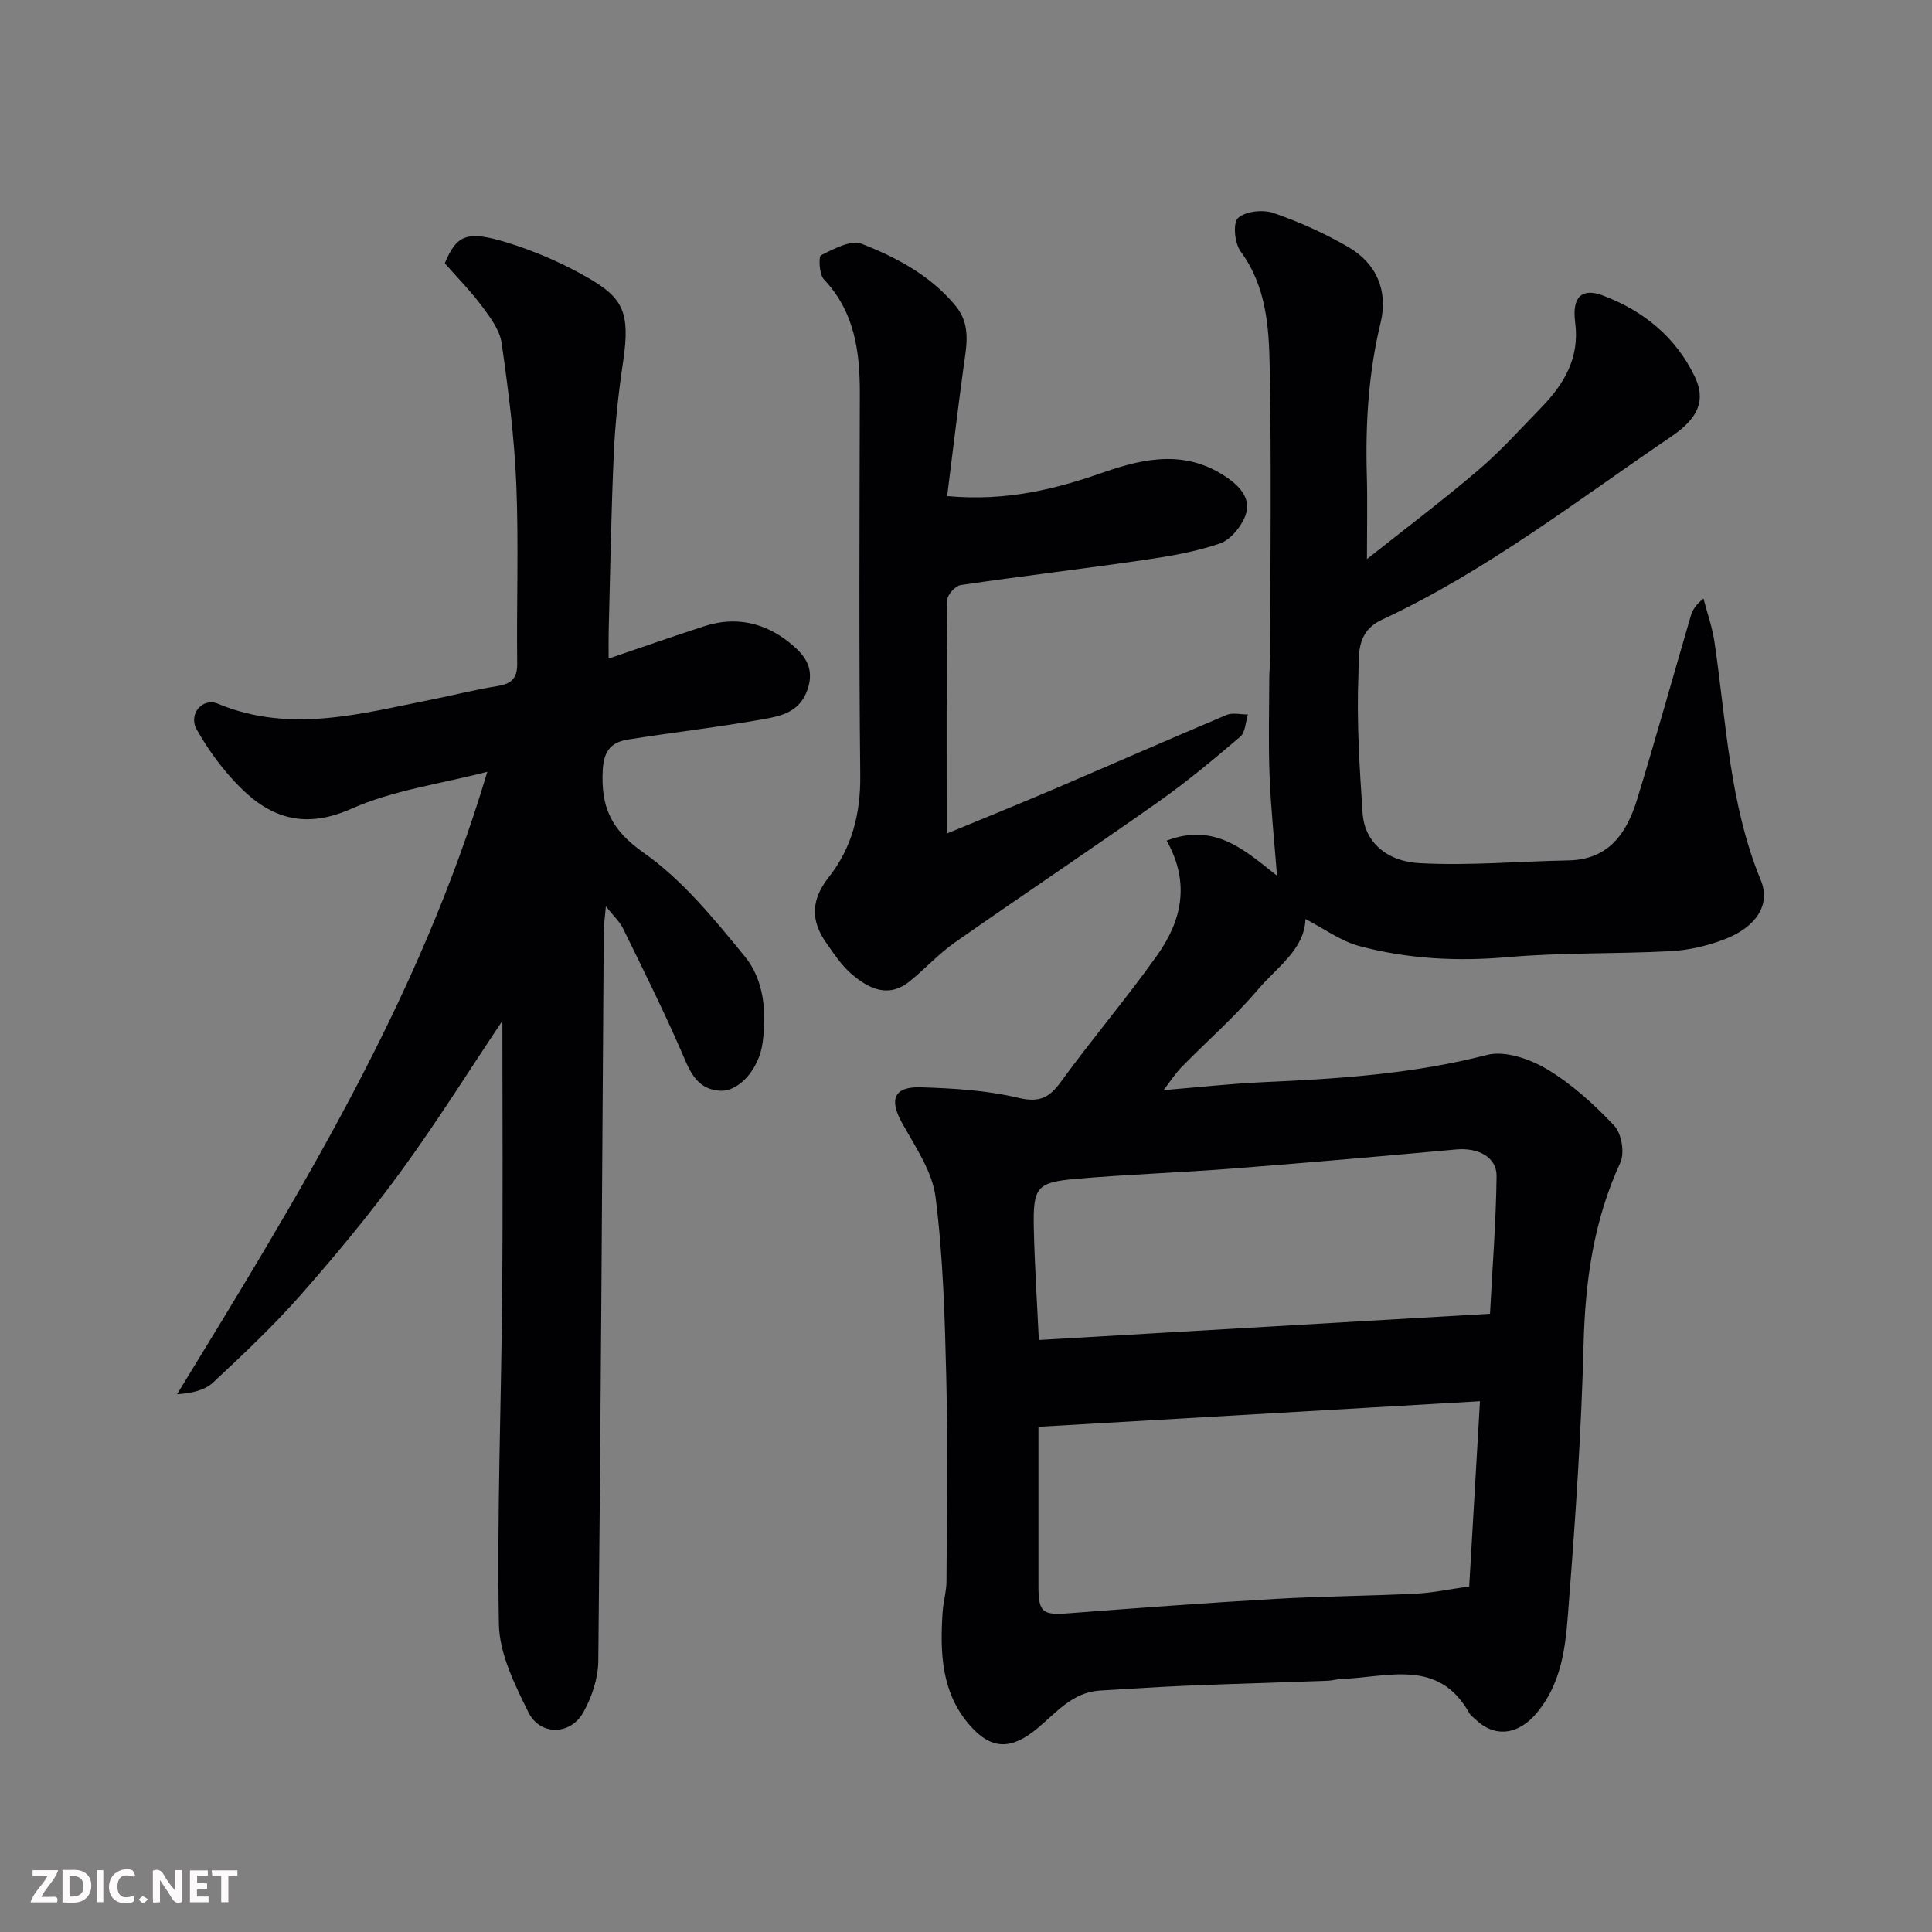
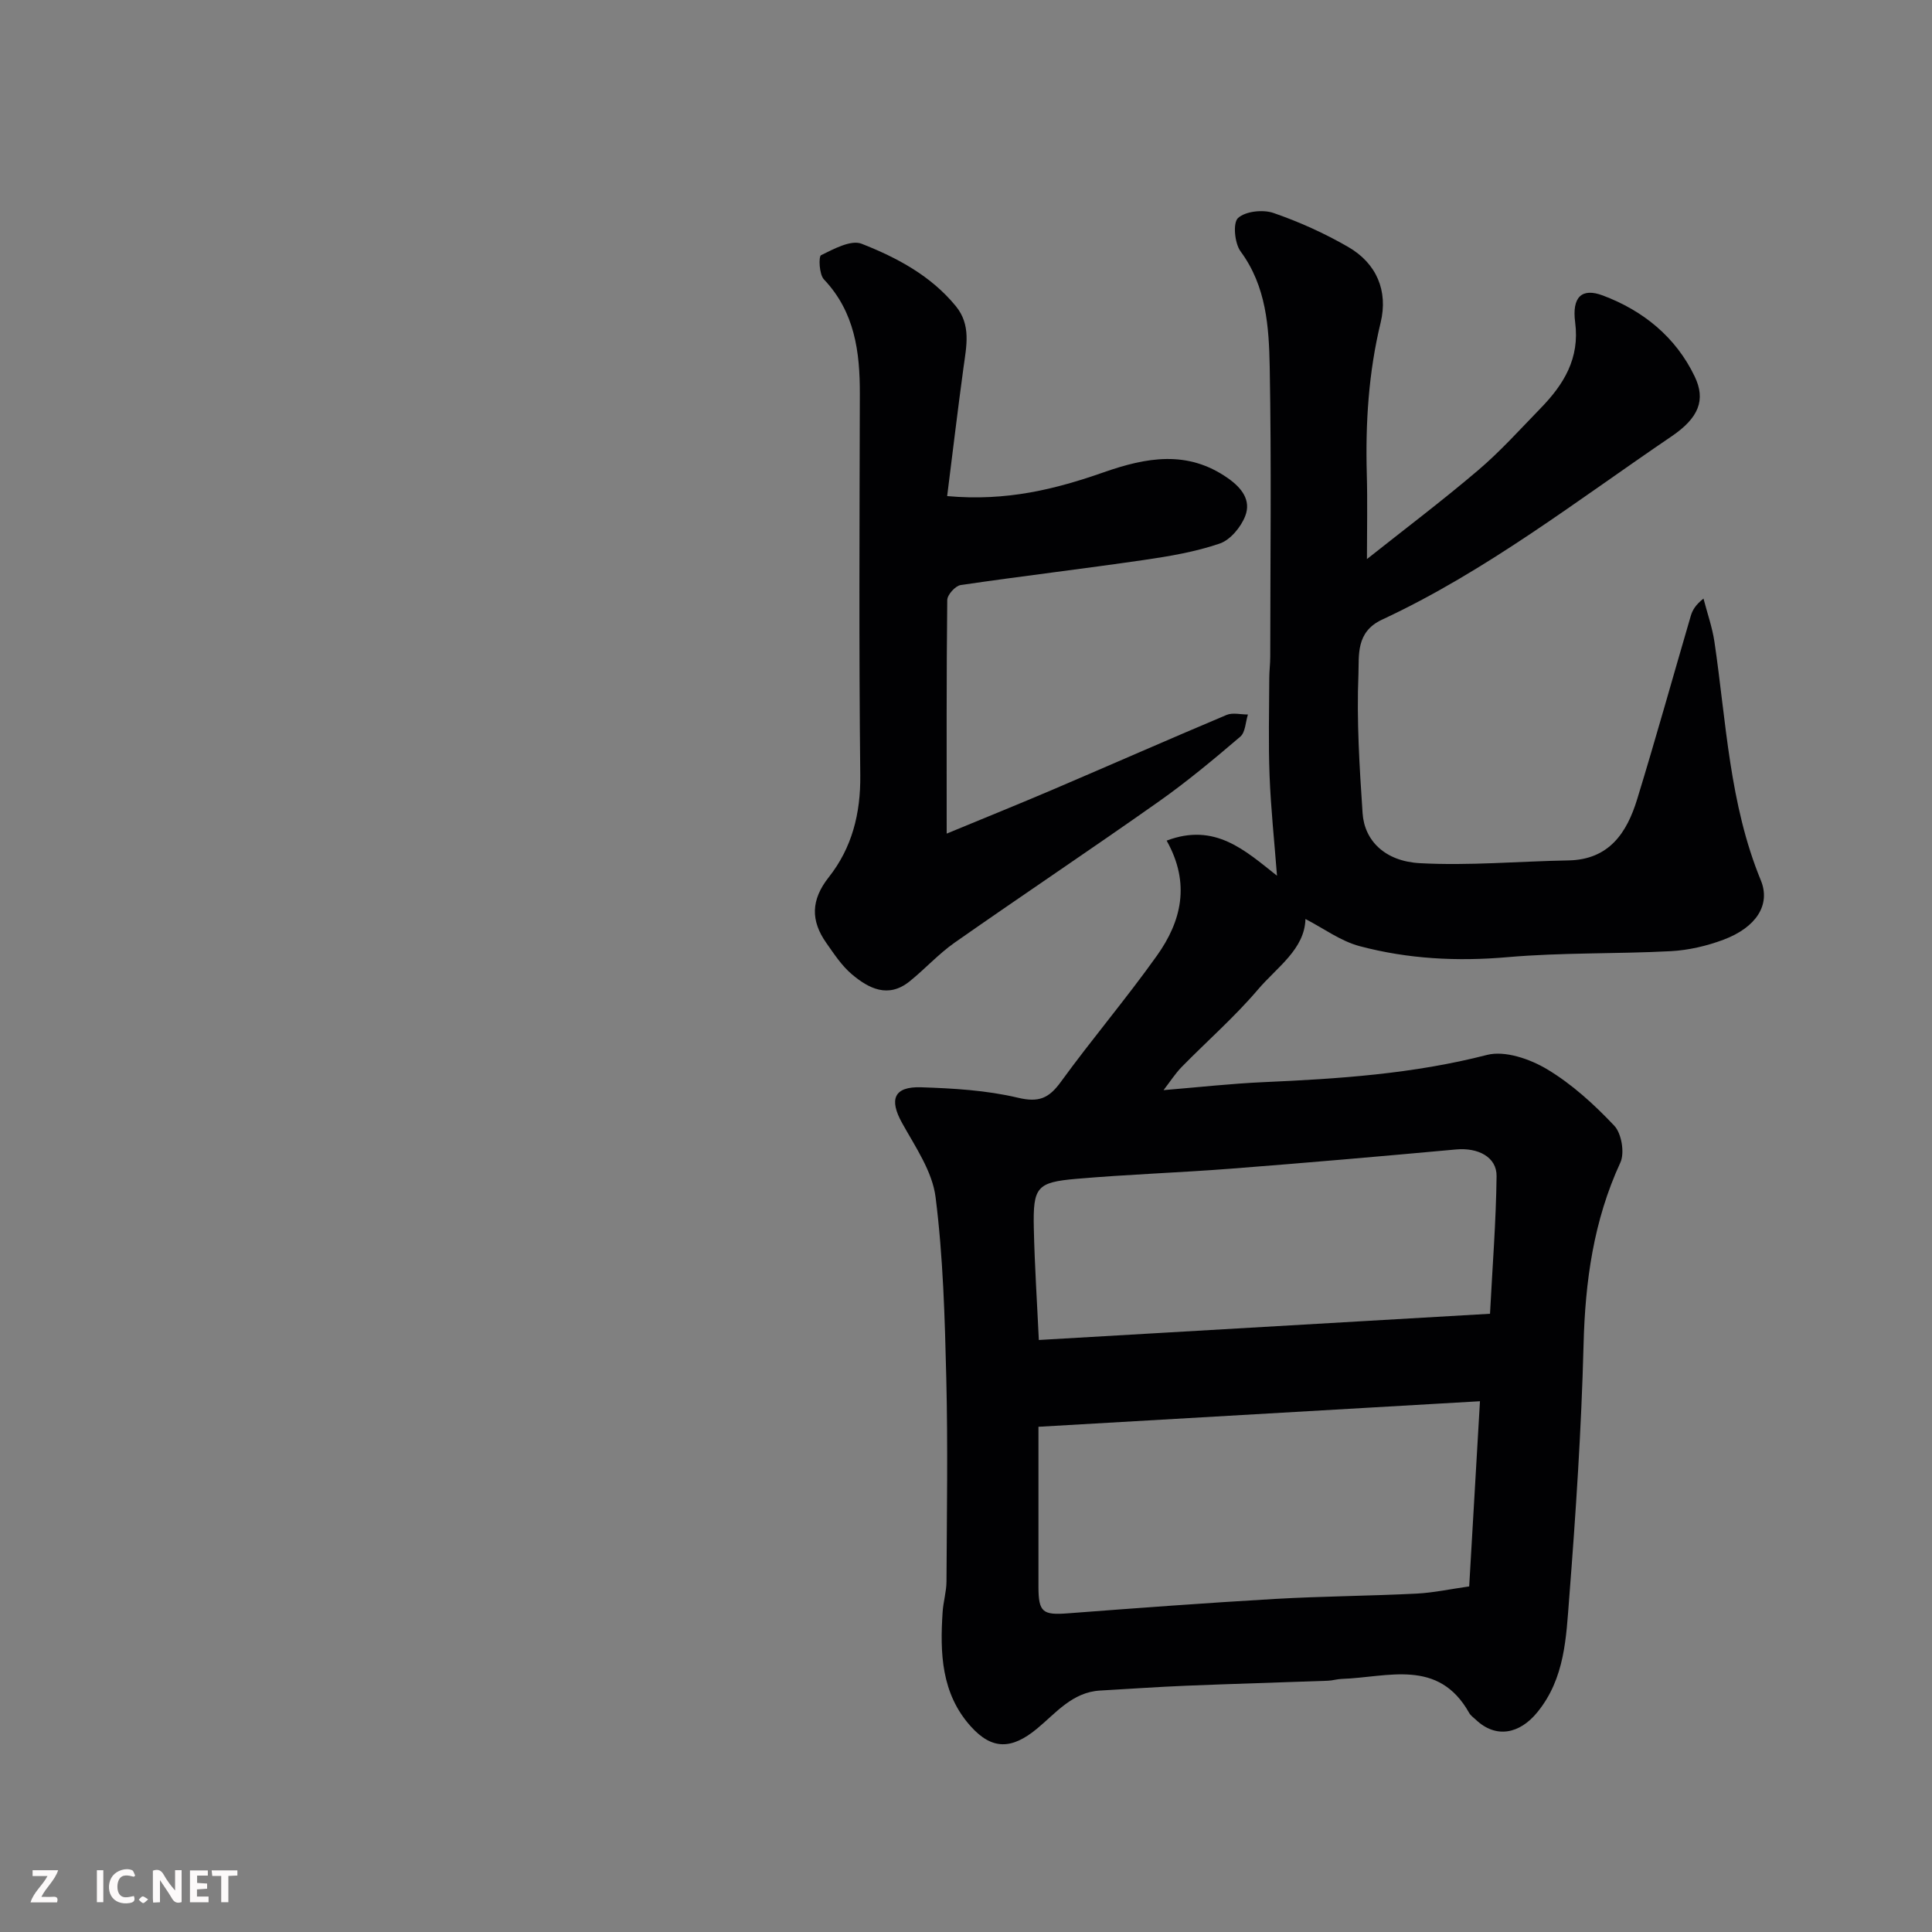
<svg xmlns="http://www.w3.org/2000/svg" enable-background="new 0 0 400 400" viewBox="0 0 400 400">
  <rect x="0" y="0" width="400" height="400" fill="#808080" stroke="none" />
  <path d="m241.54 174.04c10.03-3.79 16.25 2.05 22.85 7.27-.56-7.25-1.28-13.98-1.54-20.72-.26-6.71-.08-13.45-.06-20.17 0-1.49.2-2.98.2-4.47.01-20 .26-40-.11-60-.16-8.26-.69-16.66-6.03-23.9-1.24-1.68-1.63-5.91-.53-6.91 1.54-1.41 5.15-1.8 7.33-1.05 5.34 1.84 10.59 4.21 15.48 7.04 5.89 3.4 8.29 9.11 6.72 15.64-2.51 10.37-3.16 20.81-2.87 31.4.16 5.71.03 11.43.03 17.58 7.52-5.97 15.46-11.96 23.02-18.39 4.61-3.92 8.69-8.47 12.92-12.82 4.8-4.93 8.15-10.32 7.17-17.8-.69-5.25 1.36-7.2 5.71-5.57 8.35 3.13 15.12 8.6 19.04 16.78 2.32 4.84.87 8.56-4.83 12.42-19.57 13.28-38.33 27.88-59.92 37.93-5.47 2.55-4.72 7.46-4.87 11.3-.39 9.57.22 19.2.86 28.77.38 5.65 4.6 9.94 11.84 10.34 10.21.56 20.5-.39 30.76-.57 8.44-.15 12.12-5.72 14.25-12.68 3.86-12.59 7.39-25.28 11.09-37.92.35-1.2.99-2.31 2.64-3.61.77 2.99 1.82 5.93 2.27 8.97 2.45 16.6 3.08 33.51 9.6 49.36 2.09 5.08-.98 9.76-7.71 12.29-3.46 1.3-7.25 2.18-10.93 2.38-11.25.59-22.58.26-33.79 1.24-10.42.91-20.62.38-30.63-2.28-3.93-1.04-7.44-3.67-11.22-5.62-.17 6.28-5.89 9.96-9.84 14.61-4.84 5.69-10.53 10.66-15.78 16.02-1.34 1.37-2.38 3.02-3.76 4.8 7.27-.6 13.95-1.35 20.65-1.65 15.59-.69 31.06-1.71 46.32-5.64 3.71-.95 8.89.84 12.43 2.96 5.15 3.08 9.77 7.3 13.92 11.7 1.51 1.6 2.18 5.62 1.26 7.62-5.55 12.03-7.29 24.59-7.62 37.71-.45 17.49-1.61 34.96-2.97 52.41-.64 8.21-.87 16.67-6.6 23.69-3.7 4.54-8.59 5.46-12.71 1.57-.48-.46-1.09-.86-1.4-1.42-6.38-11.38-16.87-7.37-26.37-7.05-.98.03-1.95.35-2.92.38-9.77.36-19.54.63-29.3 1.03-5.94.24-11.87.67-17.81 1-5.76.32-9.16 4.66-13.1 7.91-5.18 4.27-9.26 4.45-13.7-.5-6.11-6.8-6.38-15.18-5.82-23.68.14-2.12.79-4.21.8-6.32.07-14 .3-28.01-.04-42-.3-12.54-.65-25.15-2.22-37.57-.67-5.33-4.2-10.42-6.93-15.34-2.72-4.89-1.72-7.58 3.93-7.4 6.71.22 13.55.62 20.04 2.16 4.35 1.04 6.42.12 8.89-3.27 6.44-8.86 13.56-17.24 19.91-26.16 5.02-7.05 7-14.89 2-23.8zm64.87 116.07c-31 1.8-61.09 3.54-91.41 5.29 0 11.85-.01 22.49 0 33.12.01 5.3.89 5.9 6.13 5.5 14.28-1.09 28.56-2.15 42.86-2.98 9.74-.56 19.52-.61 29.27-1.1 3.55-.18 7.07-.95 10.92-1.49.73-12.46 1.44-24.77 2.23-38.34zm-91.33-12.68c31.25-1.82 61.95-3.6 93.41-5.43.51-9.82 1.25-19.15 1.36-28.49.05-3.98-3.86-5.94-8.36-5.53-15.53 1.42-31.08 2.78-46.63 3.98-10.67.83-21.39 1.18-32.05 2.11-8.19.71-8.95 1.72-8.77 10.2.17 7.75.68 15.49 1.04 23.16z" fill="#010103" />
-   <path d="m104.01 211.36c-6.78 10.12-13.52 20.9-20.99 31.14-6.46 8.86-13.49 17.34-20.74 25.58-5.65 6.41-11.91 12.32-18.17 18.16-1.75 1.63-4.46 2.22-7.45 2.42 25.06-41.01 50.17-81.49 64.23-128.87-9.68 2.51-19.47 3.8-28.13 7.65-9.45 4.2-16.51 2.09-23.01-4.4-3.52-3.51-6.59-7.68-9.03-12.02-1.78-3.18 1.22-6.64 4.37-5.33 14.97 6.24 29.64 2.05 44.37-.87 4.47-.89 8.89-2.04 13.39-2.75 2.89-.46 4.27-1.47 4.23-4.68-.15-12.33.32-24.68-.18-36.99-.4-9.82-1.65-19.62-3.04-29.36-.38-2.69-2.35-5.32-4.06-7.62-2.35-3.16-5.15-5.99-7.71-8.91 2.42-5.82 4.51-6.87 12.8-4.32 5.88 1.81 11.68 4.32 17 7.41 7.03 4.1 8.65 7.02 7.12 17.26-.94 6.31-1.65 12.69-1.93 19.07-.55 12.26-.74 24.53-1.06 36.79-.04 1.65-.01 3.3-.01 5.63 6.94-2.36 13.33-4.6 19.77-6.69 6.49-2.11 12.48-.8 17.7 3.41 2.94 2.37 5.28 5.04 3.73 9.64-1.56 4.64-5.37 5.52-9.04 6.17-9.33 1.67-18.76 2.73-28.12 4.23-3.29.53-5.01 2.1-5.25 6.22-.44 7.69 1.67 12.47 8.48 17.24 8.04 5.64 14.57 13.7 20.9 21.42 4.03 4.91 4.57 11.57 3.71 17.9-.74 5.49-4.92 10.14-8.76 9.93-5.21-.28-6.47-4.51-8.23-8.52-3.71-8.47-7.83-16.75-11.9-25.06-.69-1.42-1.96-2.56-3.56-4.59-.21 2.11-.33 3.31-.44 4.51-.03.33 0 .67 0 1-.33 50.26-.61 100.51-1.13 150.77-.04 3.56-1.33 7.41-3.08 10.56-2.66 4.8-8.96 4.93-11.4 0-2.83-5.73-5.99-12.08-6.1-18.22-.41-22.61.48-45.25.67-67.87.18-19.09.05-38.19.05-57.04z" fill="#010103" />
  <path d="m196.1 102.71c12.38 1.12 22.51-1.46 32.45-4.94 8.78-3.07 17.31-4.64 25.67 1.23 2.9 2.03 4.85 4.6 3.59 7.84-.89 2.3-3.09 4.95-5.29 5.7-5.04 1.72-10.4 2.63-15.7 3.4-12.62 1.84-25.3 3.33-37.92 5.19-1.1.16-2.77 2.01-2.78 3.1-.18 15.8-.12 31.61-.12 48.36 7.75-3.21 14.92-6.1 22.04-9.14 11.98-5.12 23.9-10.37 35.91-15.43 1.26-.53 2.94-.08 4.42-.09-.5 1.56-.52 3.67-1.57 4.58-5.47 4.67-11.02 9.3-16.9 13.45-13.99 9.87-28.23 19.38-42.25 29.2-3.35 2.35-6.15 5.47-9.35 8.04-4.4 3.53-8.43 1.48-11.95-1.5-2.09-1.77-3.67-4.2-5.27-6.47-3.26-4.63-3.21-8.91.52-13.63 4.79-6.06 6.6-13.17 6.51-21.1-.29-26.31-.15-52.63-.09-78.95.02-8.72-1.04-16.95-7.44-23.71-.98-1.04-1.13-4.74-.58-5.01 2.63-1.29 6.19-3.23 8.4-2.36 7.3 2.87 14.33 6.61 19.49 12.91 3.21 3.92 2.19 8.32 1.59 12.73-1.19 8.73-2.23 17.47-3.38 26.6z" fill="#010103" />
  <g fill="#fcfafa">
    <path d="m37.59 393.81c-.92.31-1.52.05-2-.78-.7-1.2-1.52-2.34-2.47-3.78v4.59c-.55.03-.95.05-1.41.07-.03-.37-.06-.64-.06-.91 0-1.91 0-3.81 0-5.7 1.13-.41 1.77-.03 2.29.91.62 1.11 1.38 2.14 2.31 3.19v-4.2h1.35v6.61z" />
-     <path d="m12.94 393.88v-6.75c1.9.19 3.93-.54 5.37 1.29.8 1.01.78 2.88.03 3.97-1.37 1.97-3.4 1.51-5.4 1.49m1.45-1.22c2.04.12 2.92-.58 2.89-2.21-.03-1.51-.98-2.19-2.89-2z" />
    <path d="m11.81 393.87h-5.49c.68-2.18 2.47-3.48 3.51-5.45h-3.08v-1.21h5.29c-.71 2.13-2.44 3.48-3.47 5.51.86 0 1.63.04 2.39-.01.79-.05 1.14.21.85 1.16" />
    <path d="m39.33 393.86v-6.61h3.7v1.07h-2.22v1.52c.68.04 1.34.09 2.07.13v1.07c-.72.05-1.38.09-2.1.14v1.48h2.4v1.19h-3.84z" />
    <path d="m27.71 388.56c-1.15-.3-2.46-.61-3.1.64-.37.73-.41 1.93-.06 2.67.63 1.35 1.99.93 3.17.68.35.94-.01 1.32-.93 1.46-1.62.25-3.05-.27-3.76-1.48-.73-1.24-.6-3.03.31-4.17.88-1.11 2.71-1.7 4-1.16.32.13.44.74.65 1.12-.1.08-.19.16-.28.24" />
    <path d="m49.15 387.24v1.07c-.59.02-1.17.05-1.87.08v5.44h-1.48v-5.44h-1.85c-.05-.4-.08-.73-.13-1.15z" />
    <path d="m20.06 387.21h1.33v6.62h-1.33z" />
    <path d="m30.68 393.25c-.49.38-.8.79-1.05.76-.32-.05-.6-.45-.9-.7.26-.24.51-.64.8-.67.29-.04.62.3 1.15.61" />
  </g>
</svg>